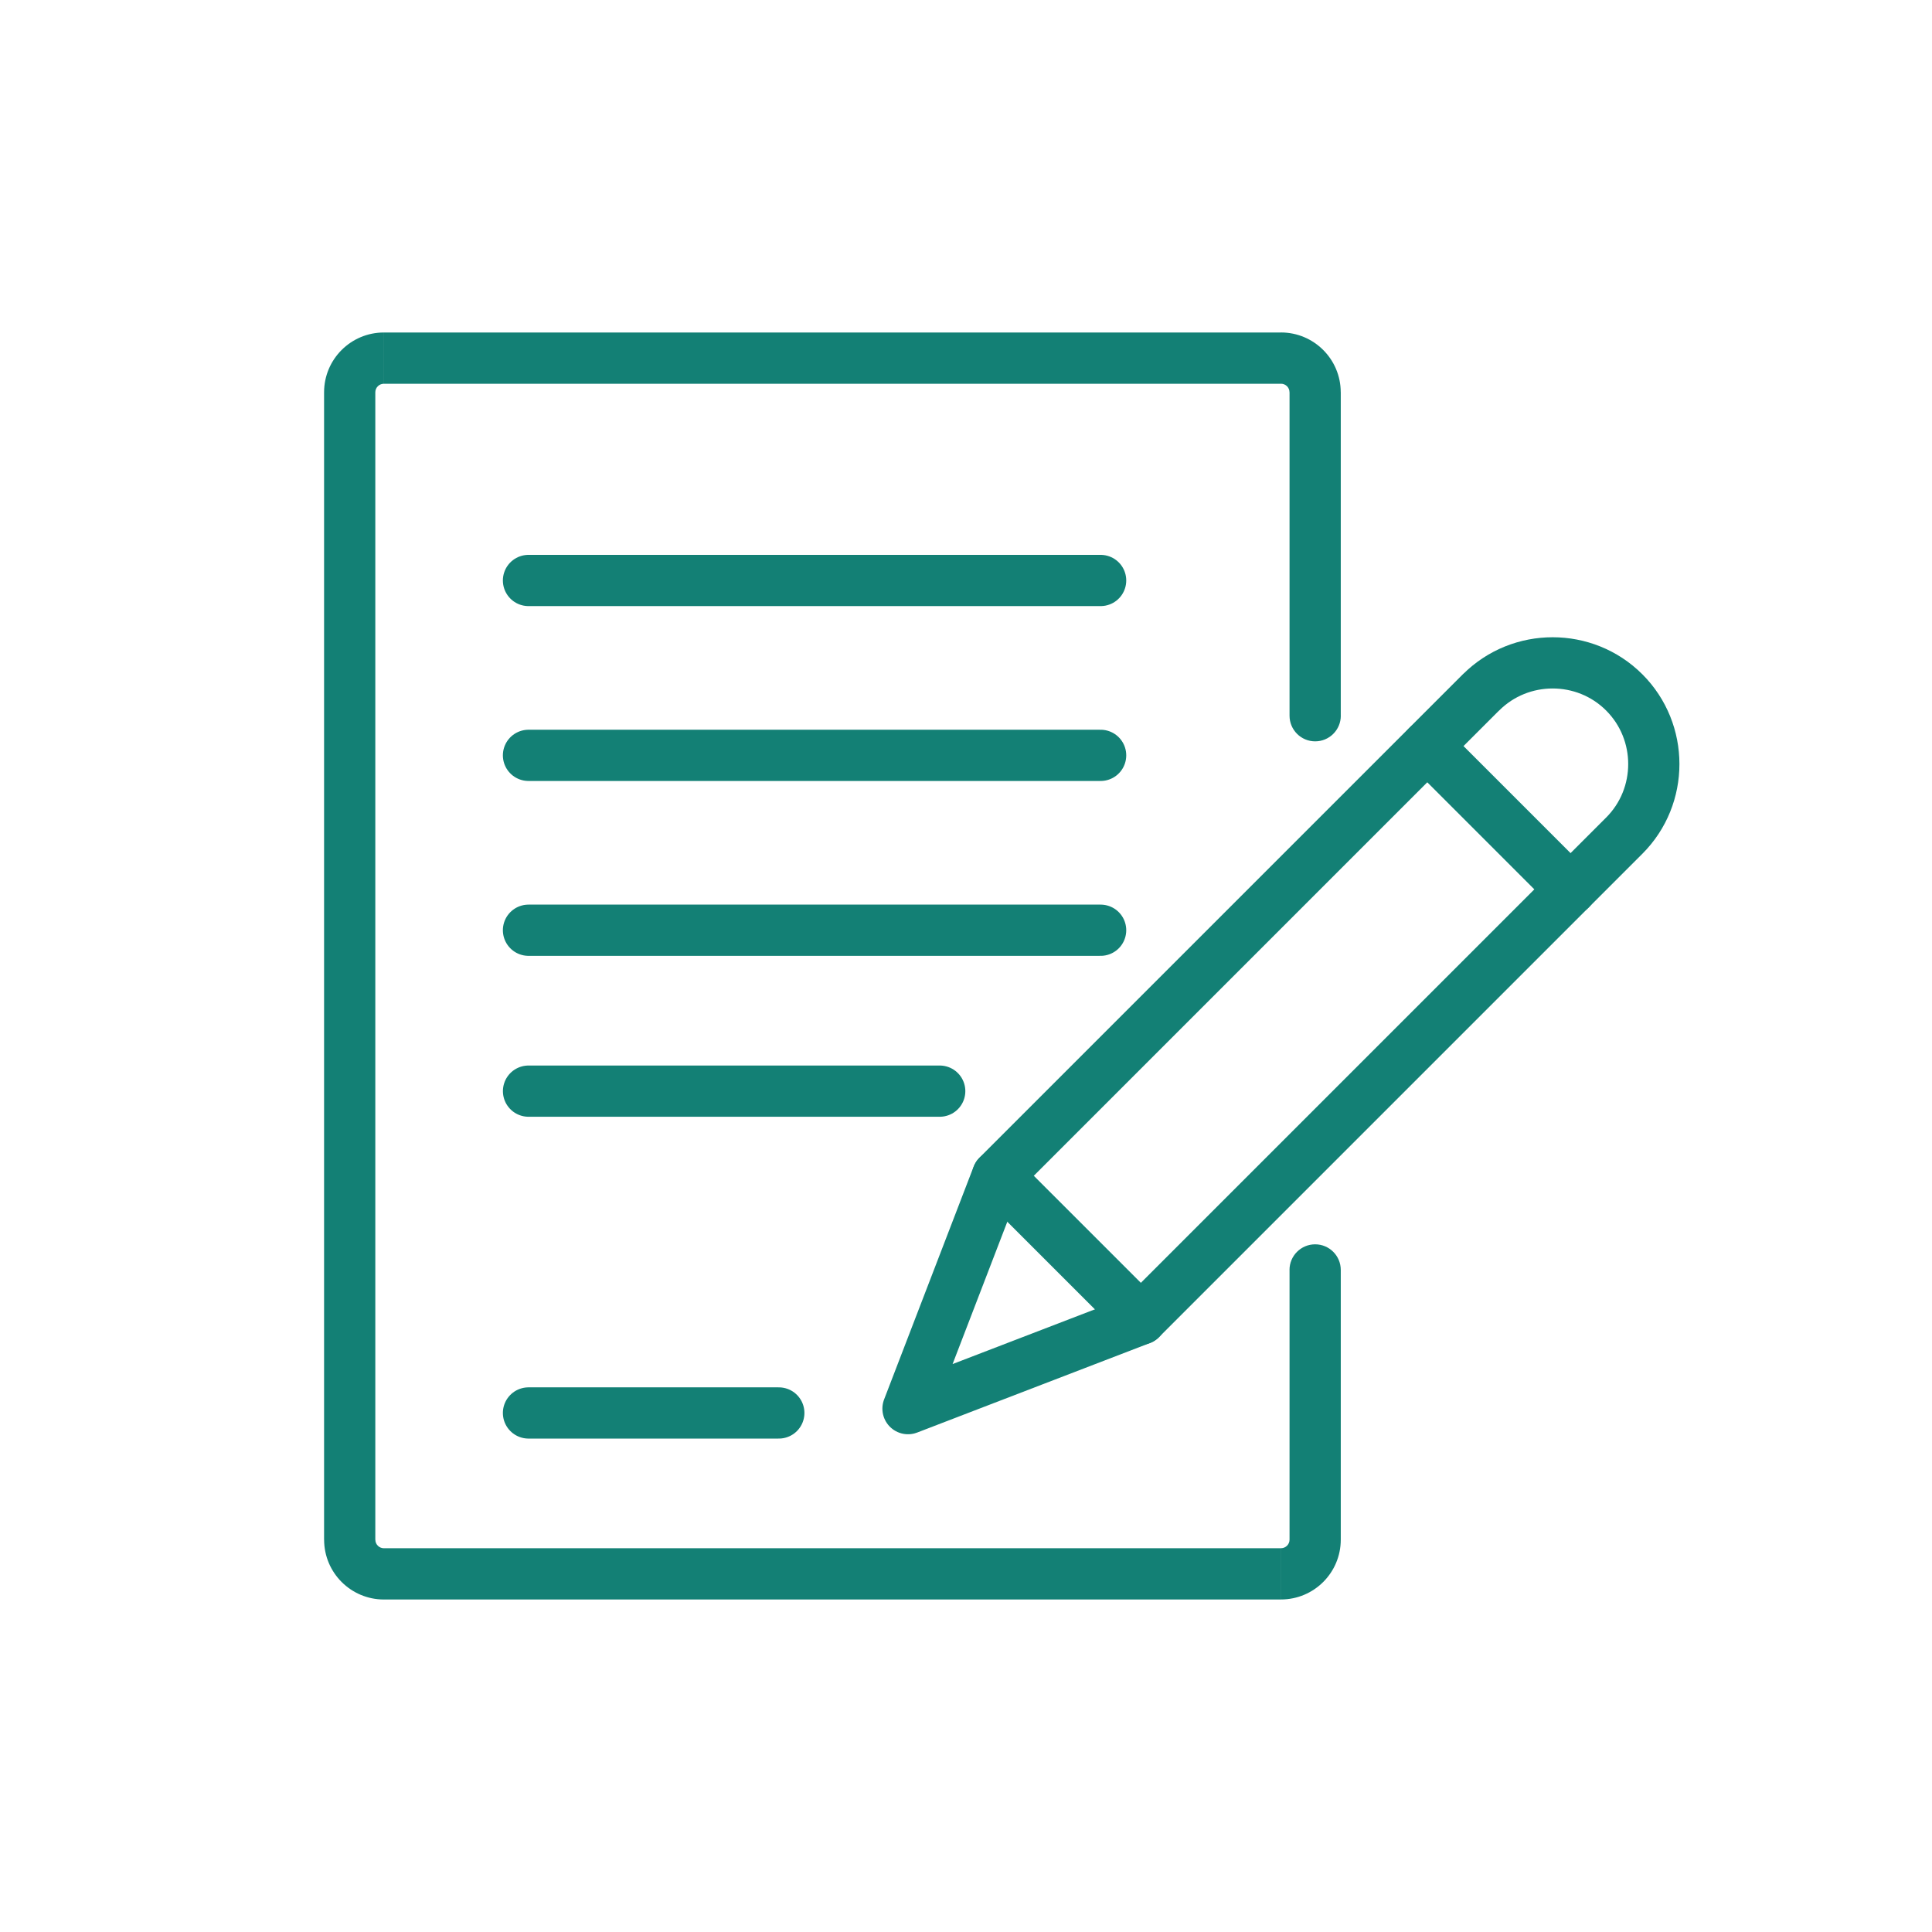
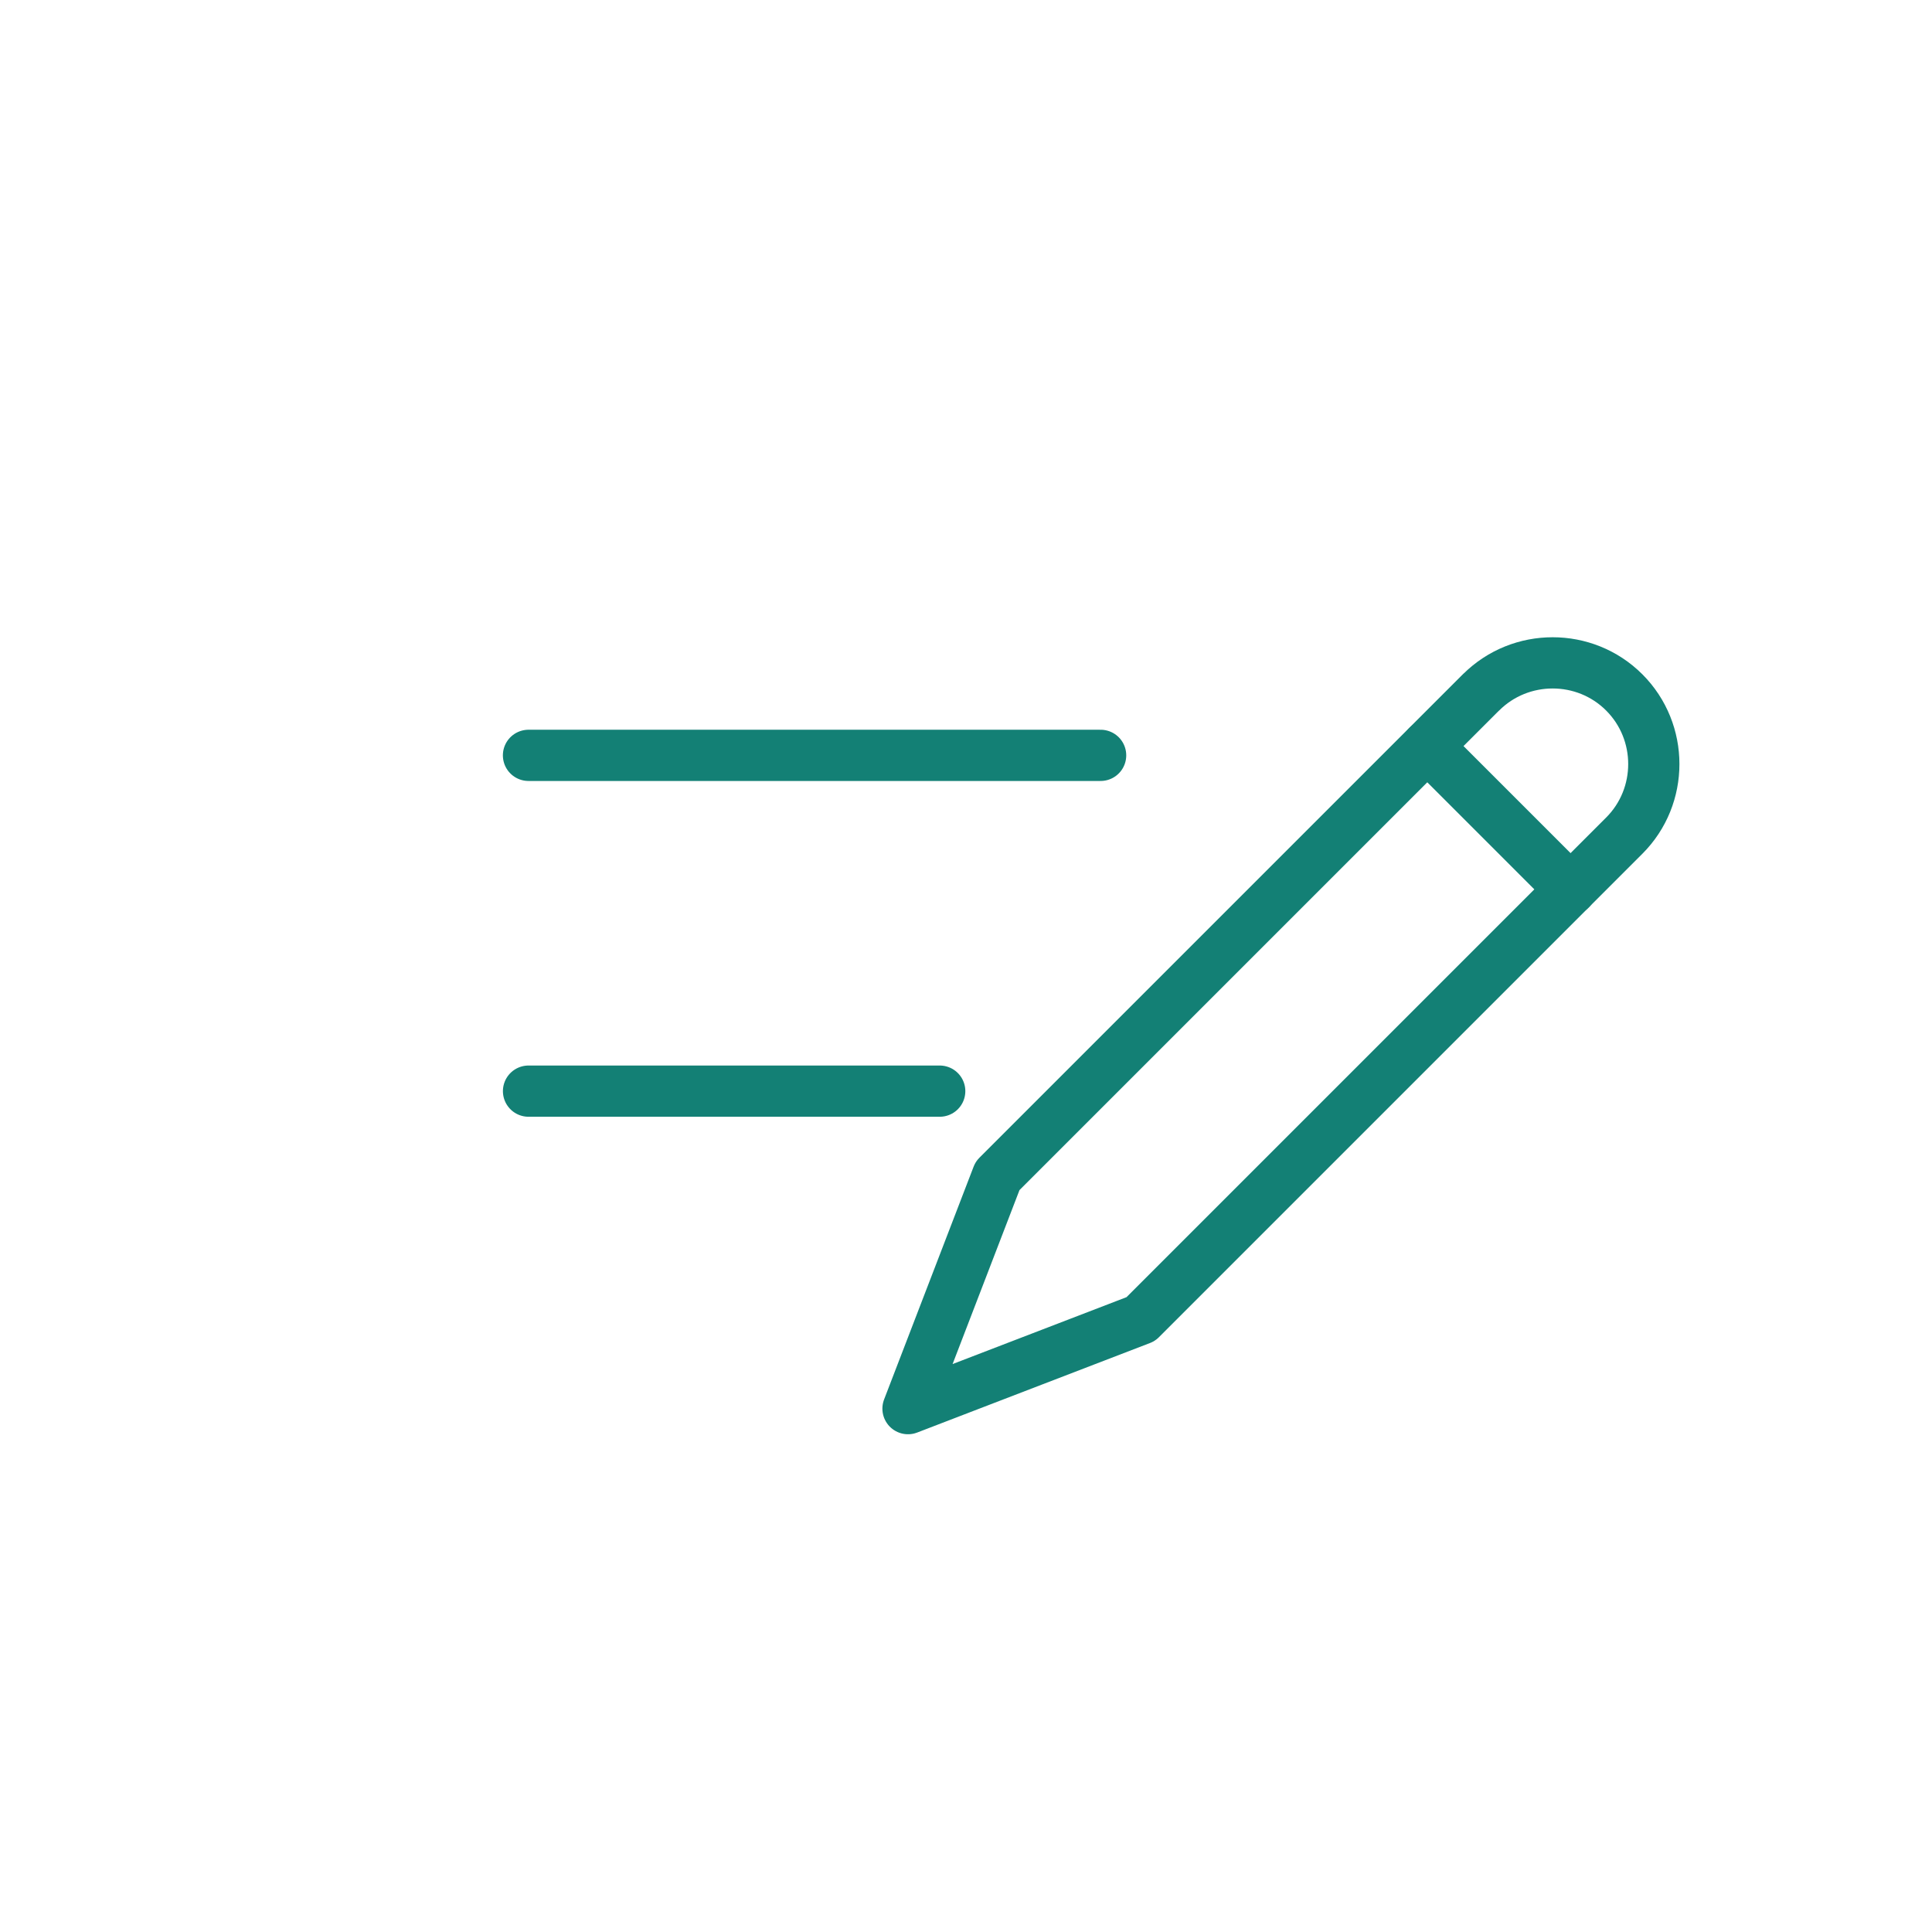
<svg xmlns="http://www.w3.org/2000/svg" id="Layer_1" viewBox="0 0 505 505">
  <defs>
    <style>.cls-1{fill:#138075;}.cls-2{fill:none;stroke:#138075;stroke-linecap:round;stroke-linejoin:round;stroke-width:13.39px;}</style>
  </defs>
-   <path class="cls-2" d="M287.69,243.15H138.14" />
  <path class="cls-2" d="M287.69,197.44H138.14" />
-   <path class="cls-2" d="M287.69,151.73H138.14" />
  <path class="cls-2" d="M245.63,285.21h-107.48" />
-   <path class="cls-2" d="M203.57,369.33h-65.43" />
-   <path class="cls-1" d="M337.07,187.08c0,3.7,3,6.7,6.7,6.7s6.7-3,6.7-6.7h-13.39Zm13.39,144.87c0-3.7-3-6.7-6.7-6.7s-6.7,3-6.7,6.7h13.39ZM100.34,100.31h234.49v-13.39H100.34v13.39Zm234.49,304.38H100.34v13.39h234.49v-13.39Zm-236.73-2.23V102.54h-13.39V402.46h13.39ZM337.07,102.54v84.54h13.39V102.54h-13.39Zm0,229.4v70.52h13.39v-70.52h-13.39Zm-236.73,72.75c-1.23,0-2.23-1-2.23-2.23h-13.39c0,8.63,7,15.63,15.63,15.63v-13.39Zm234.49,13.39c8.63,0,15.63-7,15.63-15.63h-13.39c0,1.23-1,2.23-2.23,2.23v13.39Zm0-317.78c1.23,0,2.23,1,2.23,2.23h13.39c0-8.63-7-15.63-15.63-15.63v13.39Zm-234.49-13.39c-8.63,0-15.63,7-15.63,15.63h13.39c0-1.23,1-2.23,2.23-2.23v-13.39Z" />
  <path class="cls-2" d="M387.12,180.99c10.3-10.3,27.15-10.3,37.44,0,10.3,10.3,10.3,27.15,0,37.44l-126.37,126.37-60.85,23.4,23.4-60.85,126.37-126.37Z" />
  <path class="cls-2" d="M410.53,232.47l-37.44-37.44" />
-   <path class="cls-2" d="M298.21,344.79l-37.44-37.44" />
</svg>